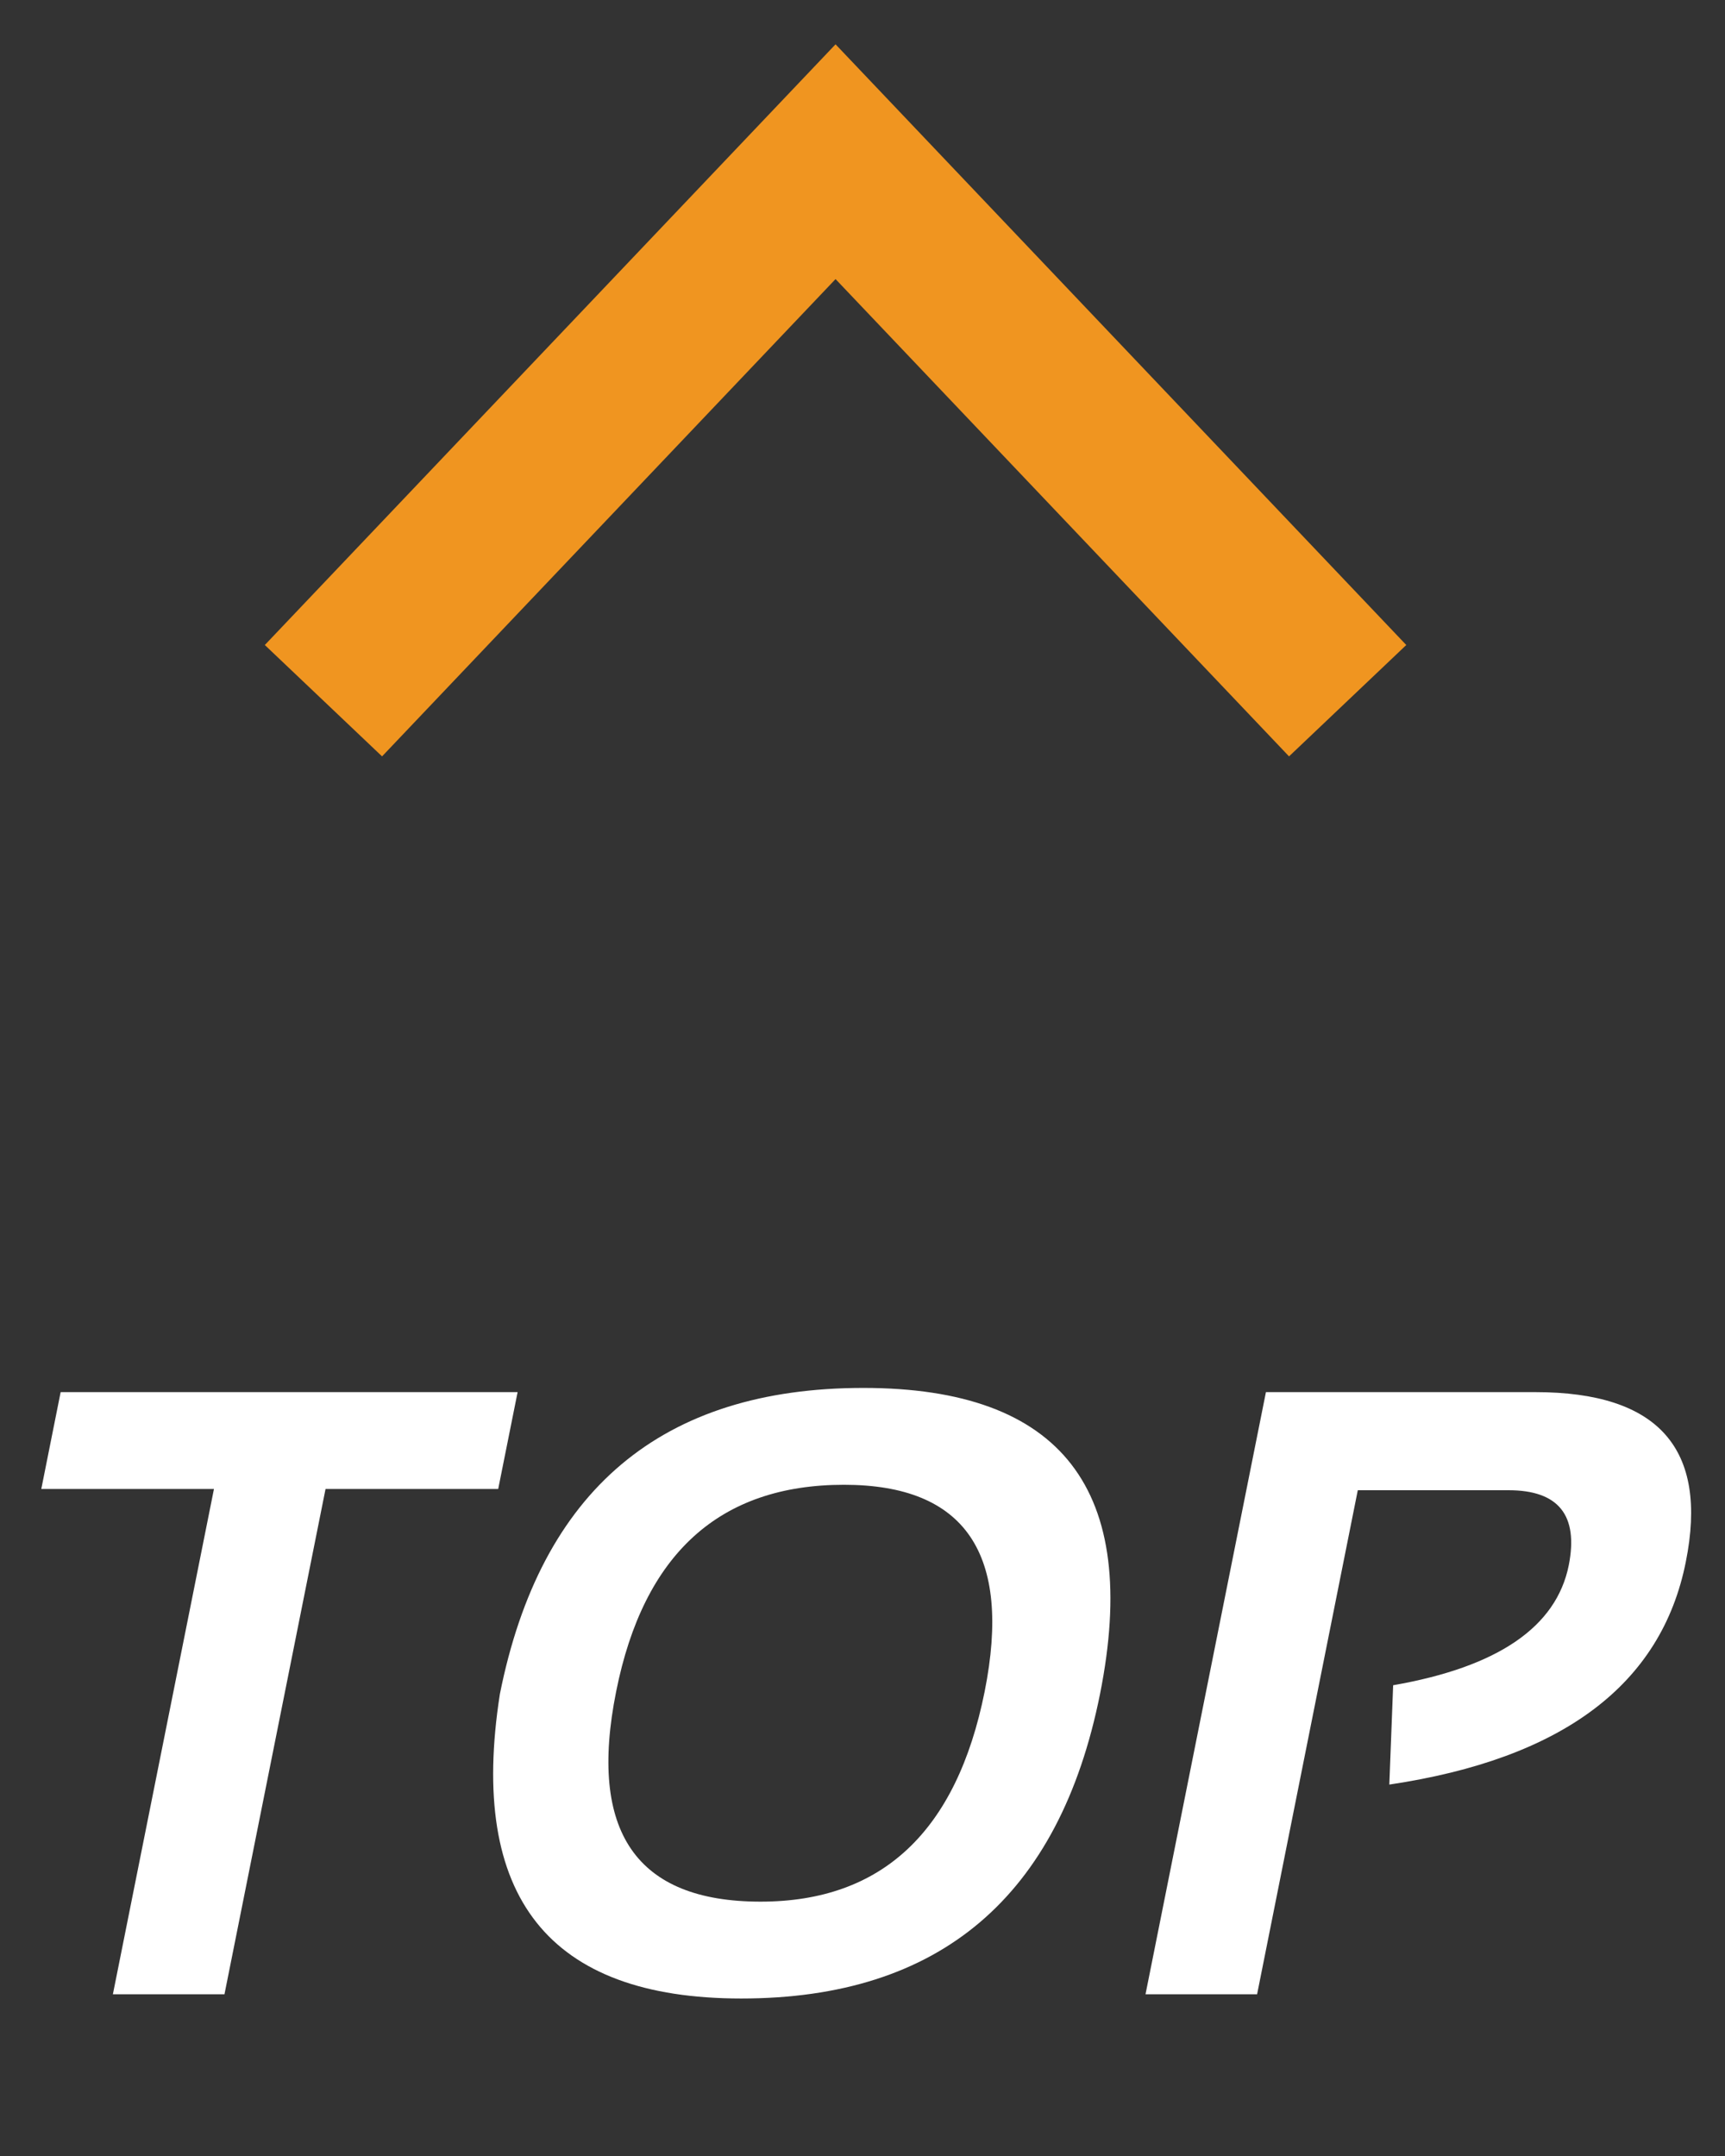
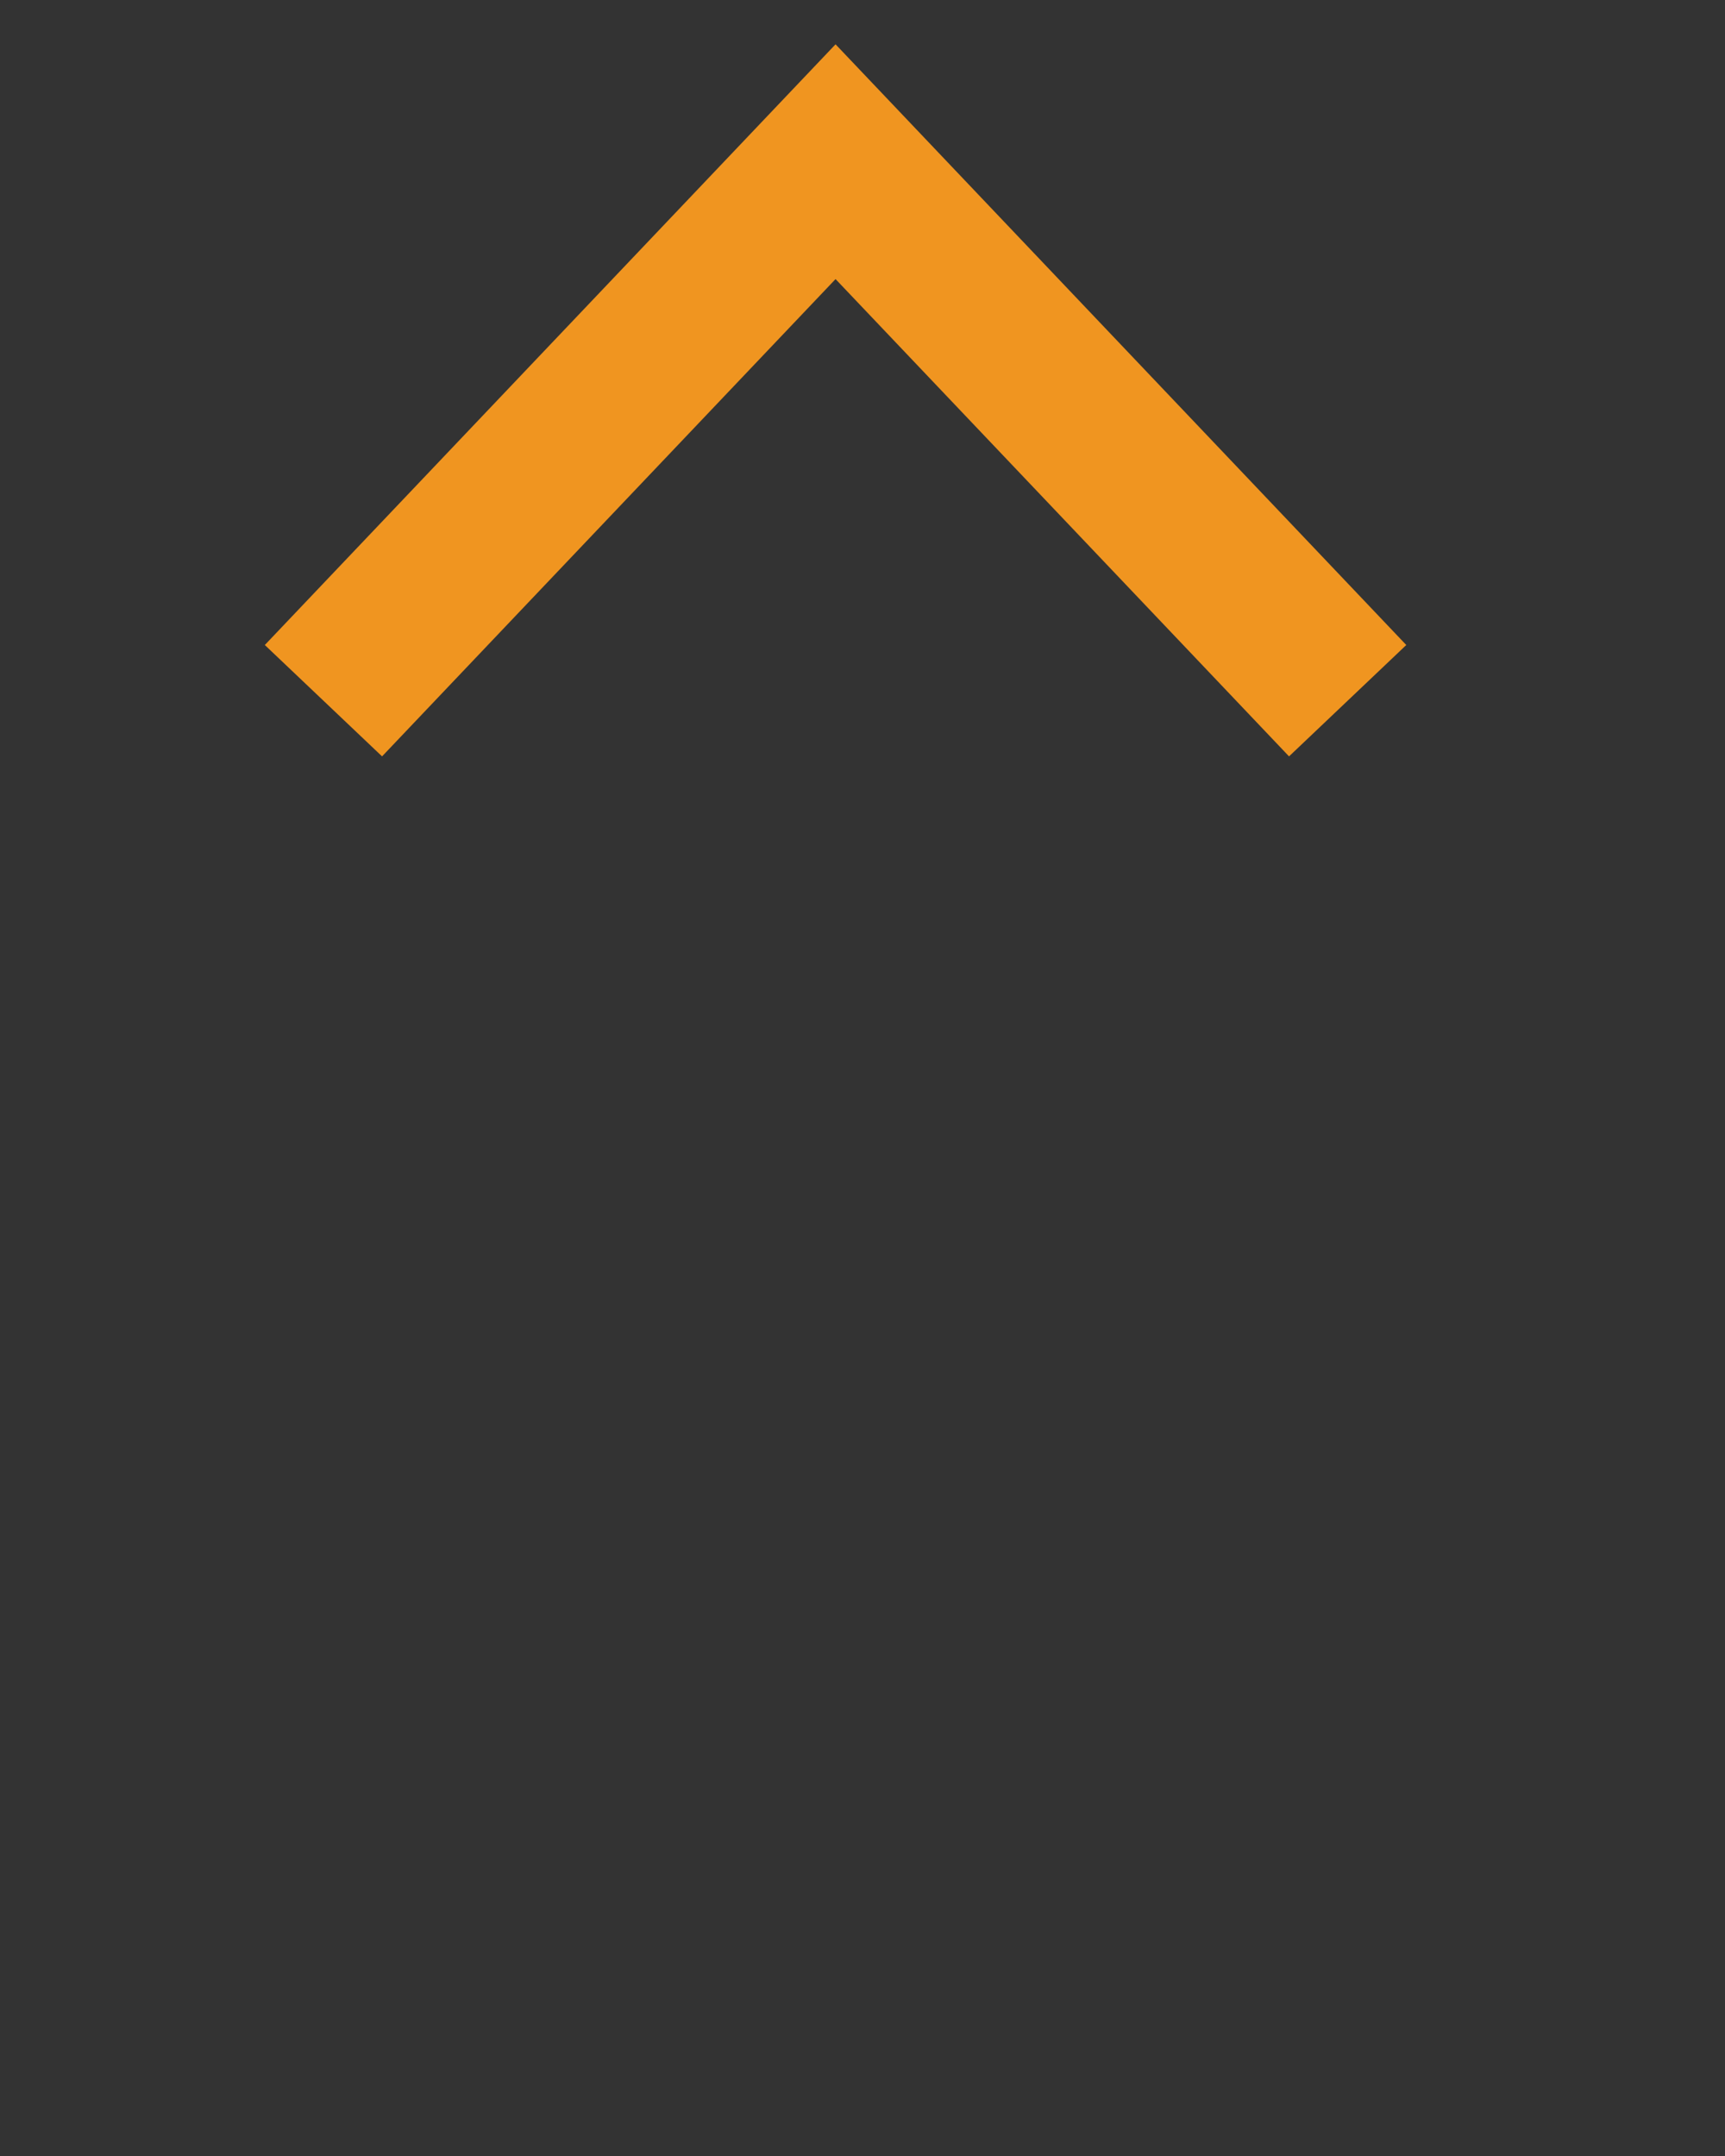
<svg xmlns="http://www.w3.org/2000/svg" width="32" height="40" viewBox="0 0 32 40" fill="none">
  <rect x="0" y="0" width="32" height="40" fill="#333333" stroke="none" />
-   <path d="M9.602 25.828L9.242 27.625H6.039L4.164 37H2.094L3.969 27.625H0.766L1.125 25.828H9.602ZM11.43 31.383C10.909 33.982 11.802 35.281 14.109 35.281C16.359 35.281 17.745 33.982 18.266 31.383C18.776 28.826 17.906 27.547 15.656 27.547C13.349 27.547 11.94 28.826 11.43 31.383ZM9.273 31.43C10.029 27.643 12.276 25.75 16.016 25.75C19.698 25.75 21.162 27.643 20.406 31.43C19.651 35.195 17.432 37.078 13.75 37.078C10.177 37.078 8.685 35.195 9.273 31.43ZM21.25 37L23.484 25.828H28.484C30.766 25.828 31.695 26.878 31.273 28.977C30.82 31.253 28.987 32.63 25.773 33.109L25.844 31.266C27.787 30.927 28.872 30.185 29.102 29.039C29.284 28.112 28.912 27.648 27.984 27.648H25.188L23.32 37H21.25Z" fill="white" />
  <path d="M25 13L15.5 3L6 13" stroke="#F09520" stroke-width="3" />
</svg>